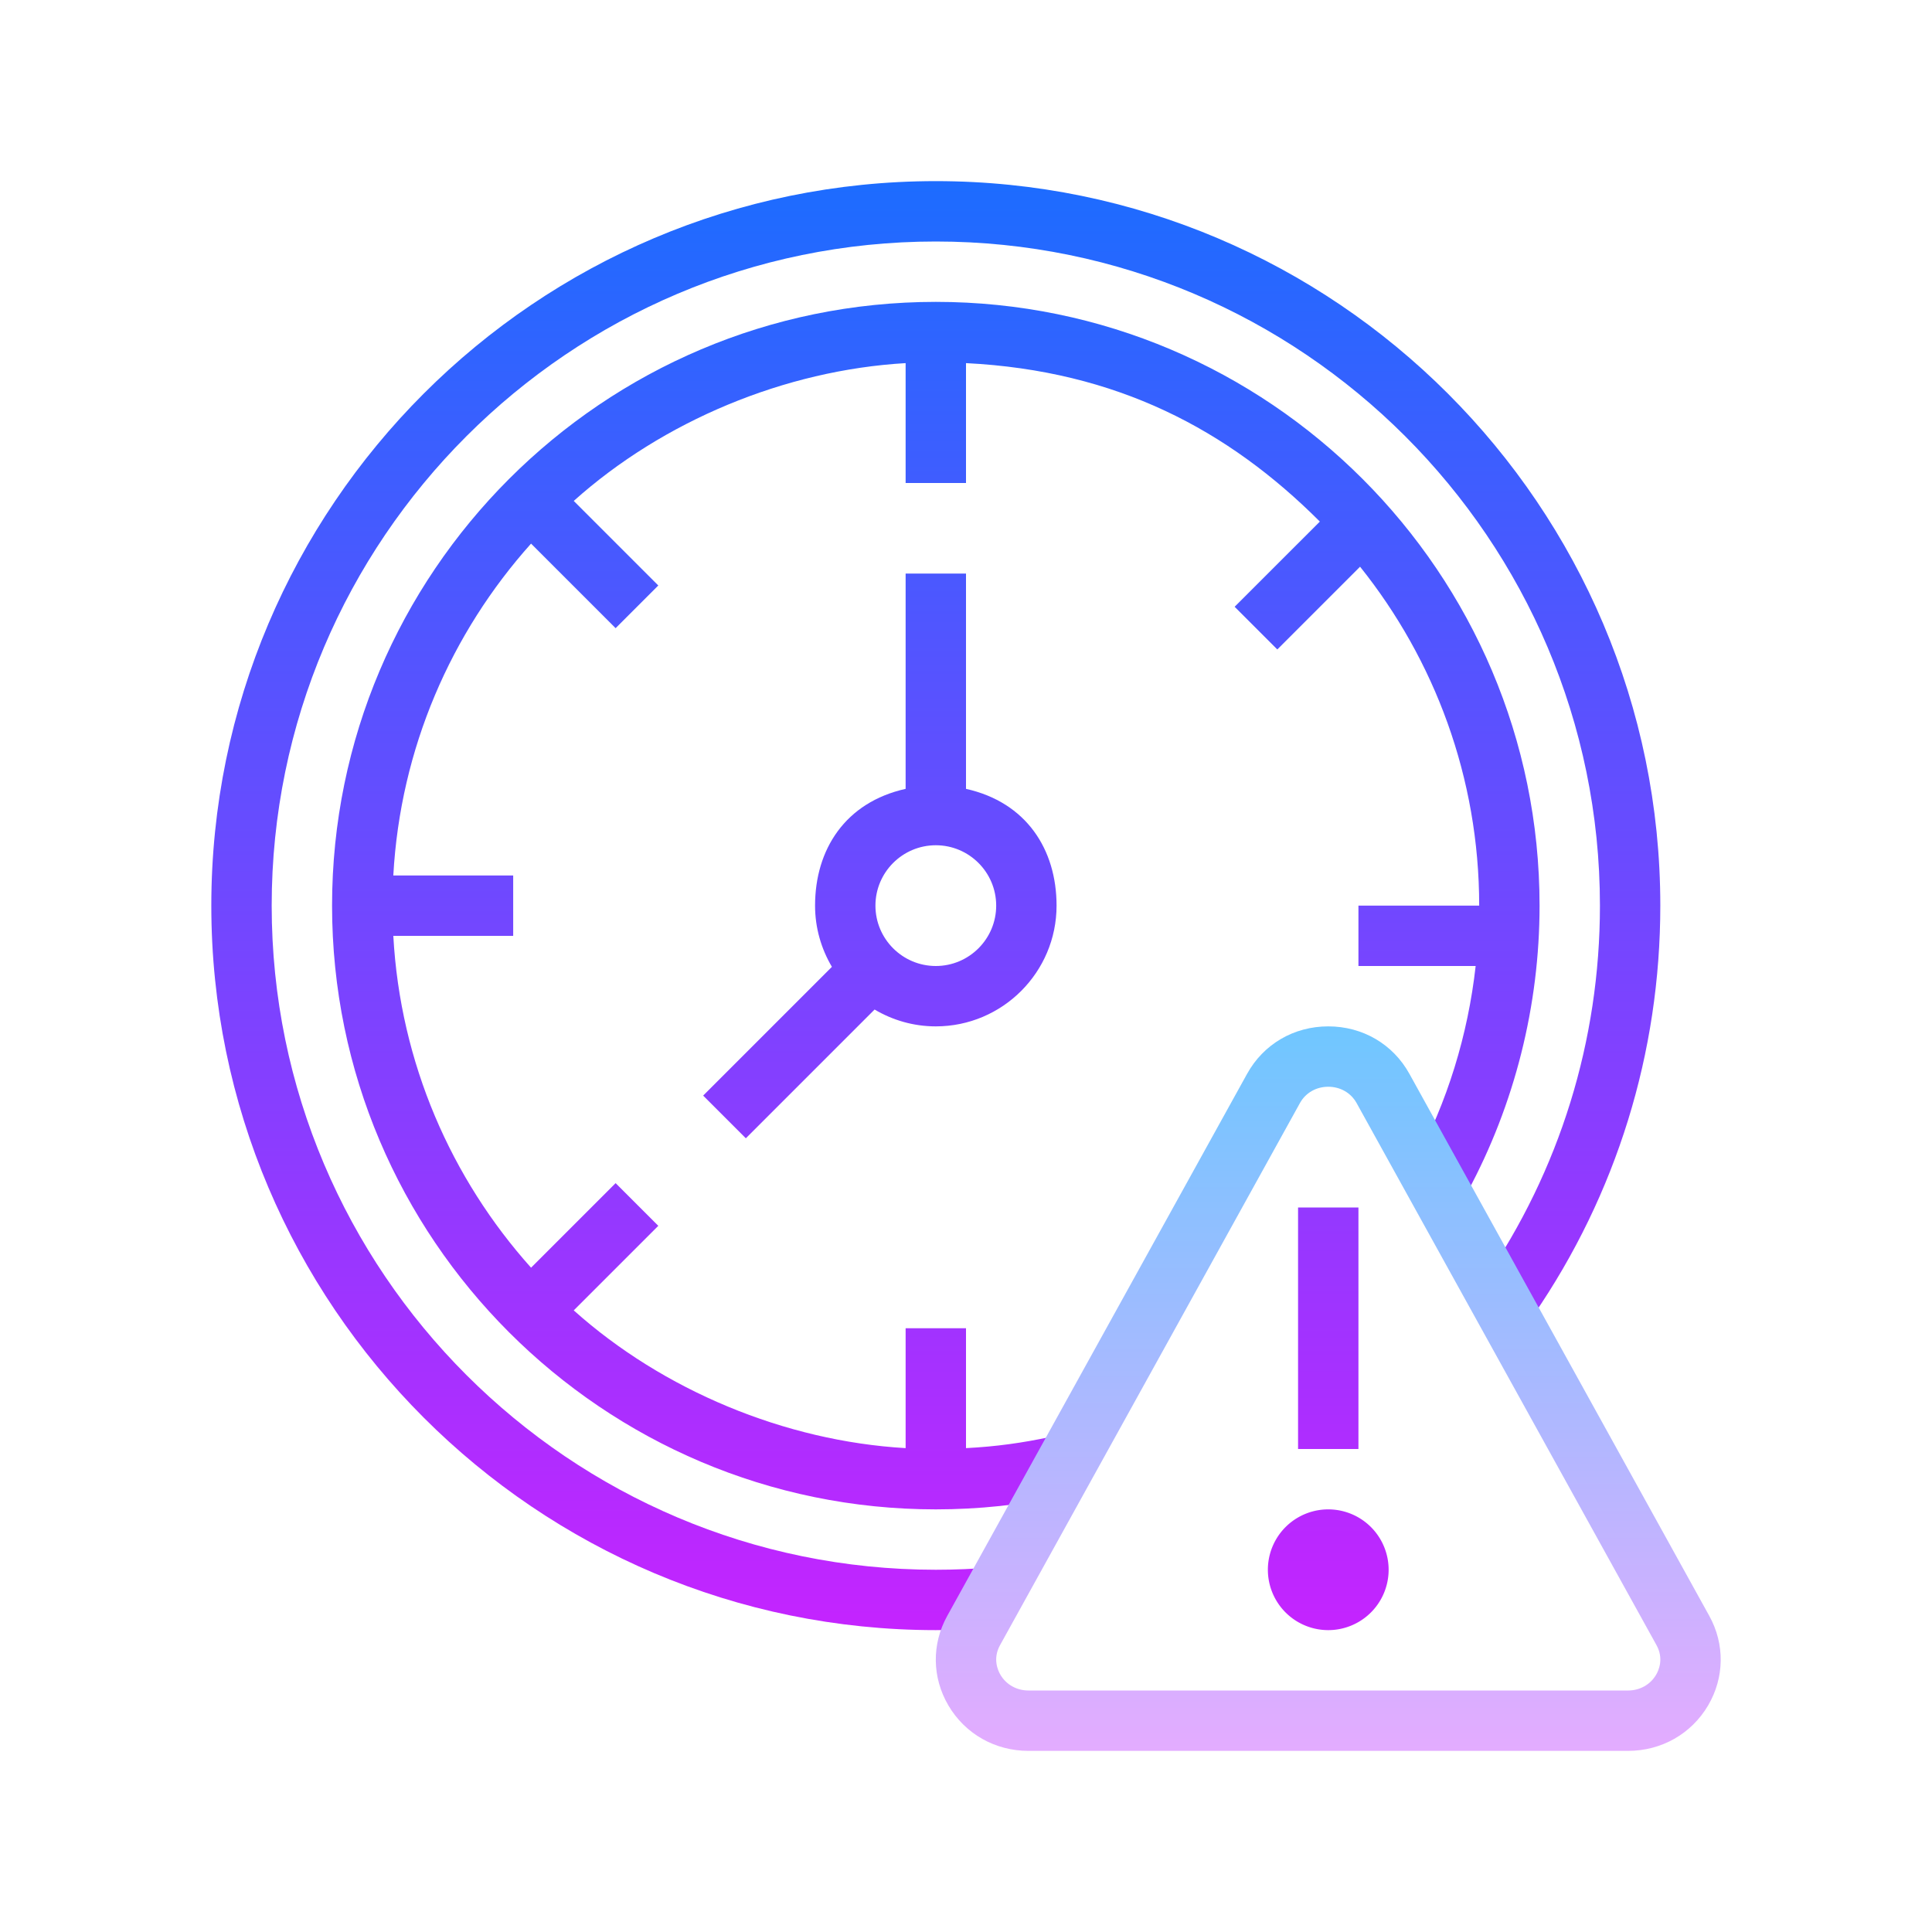
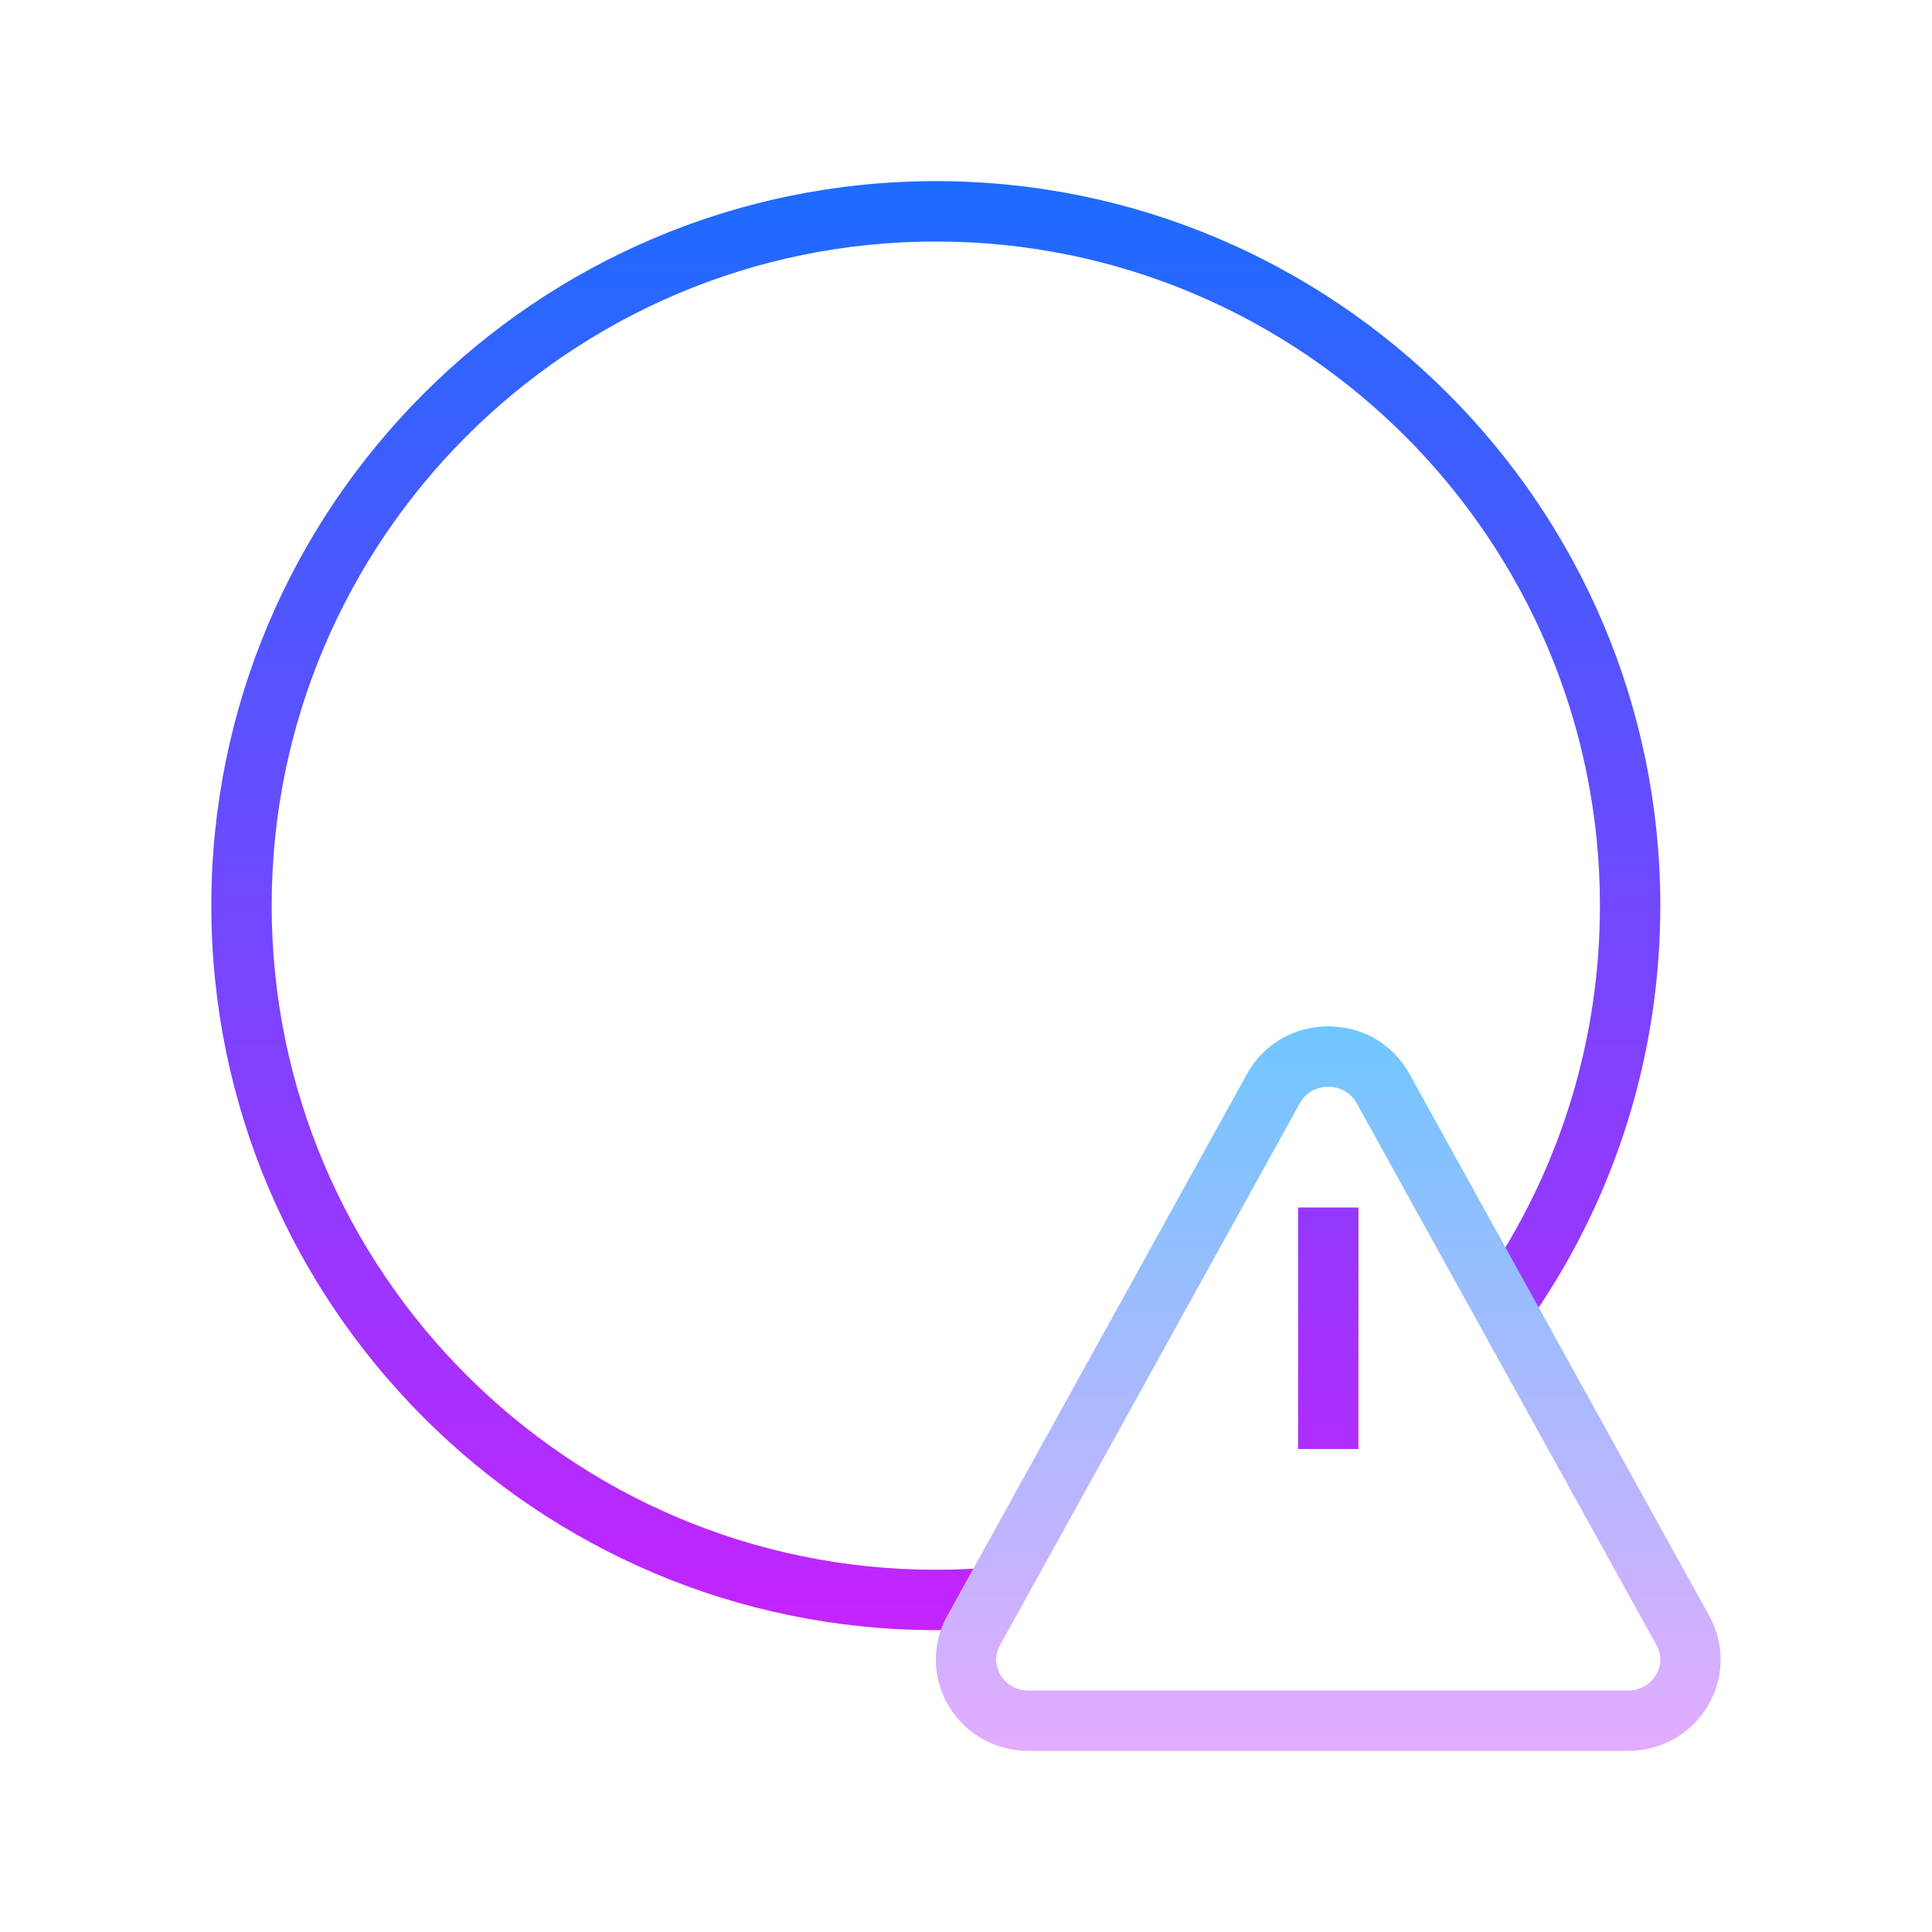
<svg xmlns="http://www.w3.org/2000/svg" viewBox="0 0 64 64" width="500px" height="500px">
  <linearGradient id="6LhWifwUlsnMVajXLkQFka" x1="31" x2="31" y1="5.333" y2="55.007" gradientUnits="userSpaceOnUse" spreadMethod="reflect">
    <stop offset="0" stop-color="#1a6dff" />
    <stop offset="1" stop-color="#c822ff" />
  </linearGradient>
  <path fill="url(#6LhWifwUlsnMVajXLkQFka)" d="M31,6C17.766,6,7,16.767,7,30s10.767,24,24,24c0.692,0,1.394-0.03,2.086-0.09l-0.172-1.992 C32.279,51.973,31.635,52,31,52C18.869,52,9,42.131,9,30S18.869,8,31,8s22,9.869,22,22c0,4.467-1.331,8.767-3.848,12.435 l1.648,1.131C53.548,39.563,55,34.872,55,30C55,16.767,44.233,6,31,6z" />
  <linearGradient id="6LhWifwUlsnMVajXLkQFkb" x1="31" x2="31" y1="5.333" y2="55.007" gradientUnits="userSpaceOnUse" spreadMethod="reflect">
    <stop offset="0" stop-color="#1a6dff" />
    <stop offset="1" stop-color="#c822ff" />
  </linearGradient>
-   <path fill="url(#6LhWifwUlsnMVajXLkQFkb)" d="M31,10c-11.028,0-20,8.972-20,20s8.972,20,20,20c1.418,0,2.834-0.149,4.21-0.444l-0.42-1.955 C33.876,47.796,33,47.92,32,47.971V44h-2v3.971c-4-0.232-8.04-1.918-10.994-4.563l2.801-2.801l-1.414-1.414l-2.801,2.801 c-2.645-2.954-4.332-6.783-4.563-10.993H17v-2h-3.971c0.232-4.211,1.918-8.039,4.563-10.993l2.801,2.801l1.414-1.414l-2.801-2.801 C21.96,13.947,26,12.261,30,12.029V16h2v-3.971c5,0.251,8.683,2.21,11.722,5.249l-2.823,2.822l1.414,1.414l2.741-2.741 C47.52,21.854,49,25.757,49,30h-4v2h3.883c-0.255,2.284-0.939,4.509-2.025,6.525l1.76,0.949C50.176,36.582,51,33.306,51,30 C51,18.972,42.028,10,31,10z" />
  <linearGradient id="6LhWifwUlsnMVajXLkQFkc" x1="29.146" x2="29.146" y1="5.333" y2="55.007" gradientUnits="userSpaceOnUse" spreadMethod="reflect">
    <stop offset="0" stop-color="#1a6dff" />
    <stop offset="1" stop-color="#c822ff" />
  </linearGradient>
-   <path fill="url(#6LhWifwUlsnMVajXLkQFkc)" d="M24.707,37.707l4.265-4.265C29.567,33.794,30.259,34,31,34c2.206,0,4-1.794,4-4 c0-1.86-1-3.423-3-3.868V19h-2v7.132c-2,0.446-3,2.008-3,3.868c0,0.741,0.206,1.432,0.558,2.028l-4.265,4.265L24.707,37.707z M31,28 c1.103,0,2,0.897,2,2s-0.897,2-2,2s-2-0.897-2-2S29.897,28,31,28z" />
  <linearGradient id="6LhWifwUlsnMVajXLkQFkd" x1="44" x2="44" y1="5.333" y2="55.007" gradientUnits="userSpaceOnUse" spreadMethod="reflect">
    <stop offset="0" stop-color="#1a6dff" />
    <stop offset="1" stop-color="#c822ff" />
  </linearGradient>
  <path fill="url(#6LhWifwUlsnMVajXLkQFkd)" d="M43 40H45V48H43z" />
  <linearGradient id="6LhWifwUlsnMVajXLkQFke" x1="44" x2="44" y1="5.333" y2="55.007" gradientUnits="userSpaceOnUse" spreadMethod="reflect">
    <stop offset="0" stop-color="#1a6dff" />
    <stop offset="1" stop-color="#c822ff" />
  </linearGradient>
-   <path fill="url(#6LhWifwUlsnMVajXLkQFke)" d="M44 50A2 2 0 1 0 44 54A2 2 0 1 0 44 50Z" />
  <linearGradient id="6LhWifwUlsnMVajXLkQFkf" x1="44" x2="44" y1="33.5" y2="58.545" gradientUnits="userSpaceOnUse" spreadMethod="reflect">
    <stop offset="0" stop-color="#6dc7ff" />
    <stop offset="1" stop-color="#e6abff" />
  </linearGradient>
  <path fill="url(#6LhWifwUlsnMVajXLkQFkf)" d="M53.931,58H34.068c-1.104,0-2.096-0.562-2.65-1.503c-0.543-0.922-0.559-2.03-0.041-2.966 l9.934-17.958C41.855,34.588,42.861,34,44,34s2.145,0.588,2.689,1.573l9.934,17.957c0.518,0.937,0.502,2.045-0.041,2.967 C56.027,57.438,55.036,58,53.931,58z M44,36c-0.4,0-0.752,0.202-0.939,0.542l-9.934,17.957c-0.247,0.446-0.072,0.835,0.014,0.981 c0.191,0.325,0.539,0.52,0.928,0.52h19.863c0.389,0,0.736-0.194,0.928-0.52c0.086-0.146,0.261-0.535,0.014-0.982l-9.934-17.956 C44.752,36.202,44.4,36,44,36z" />
</svg>